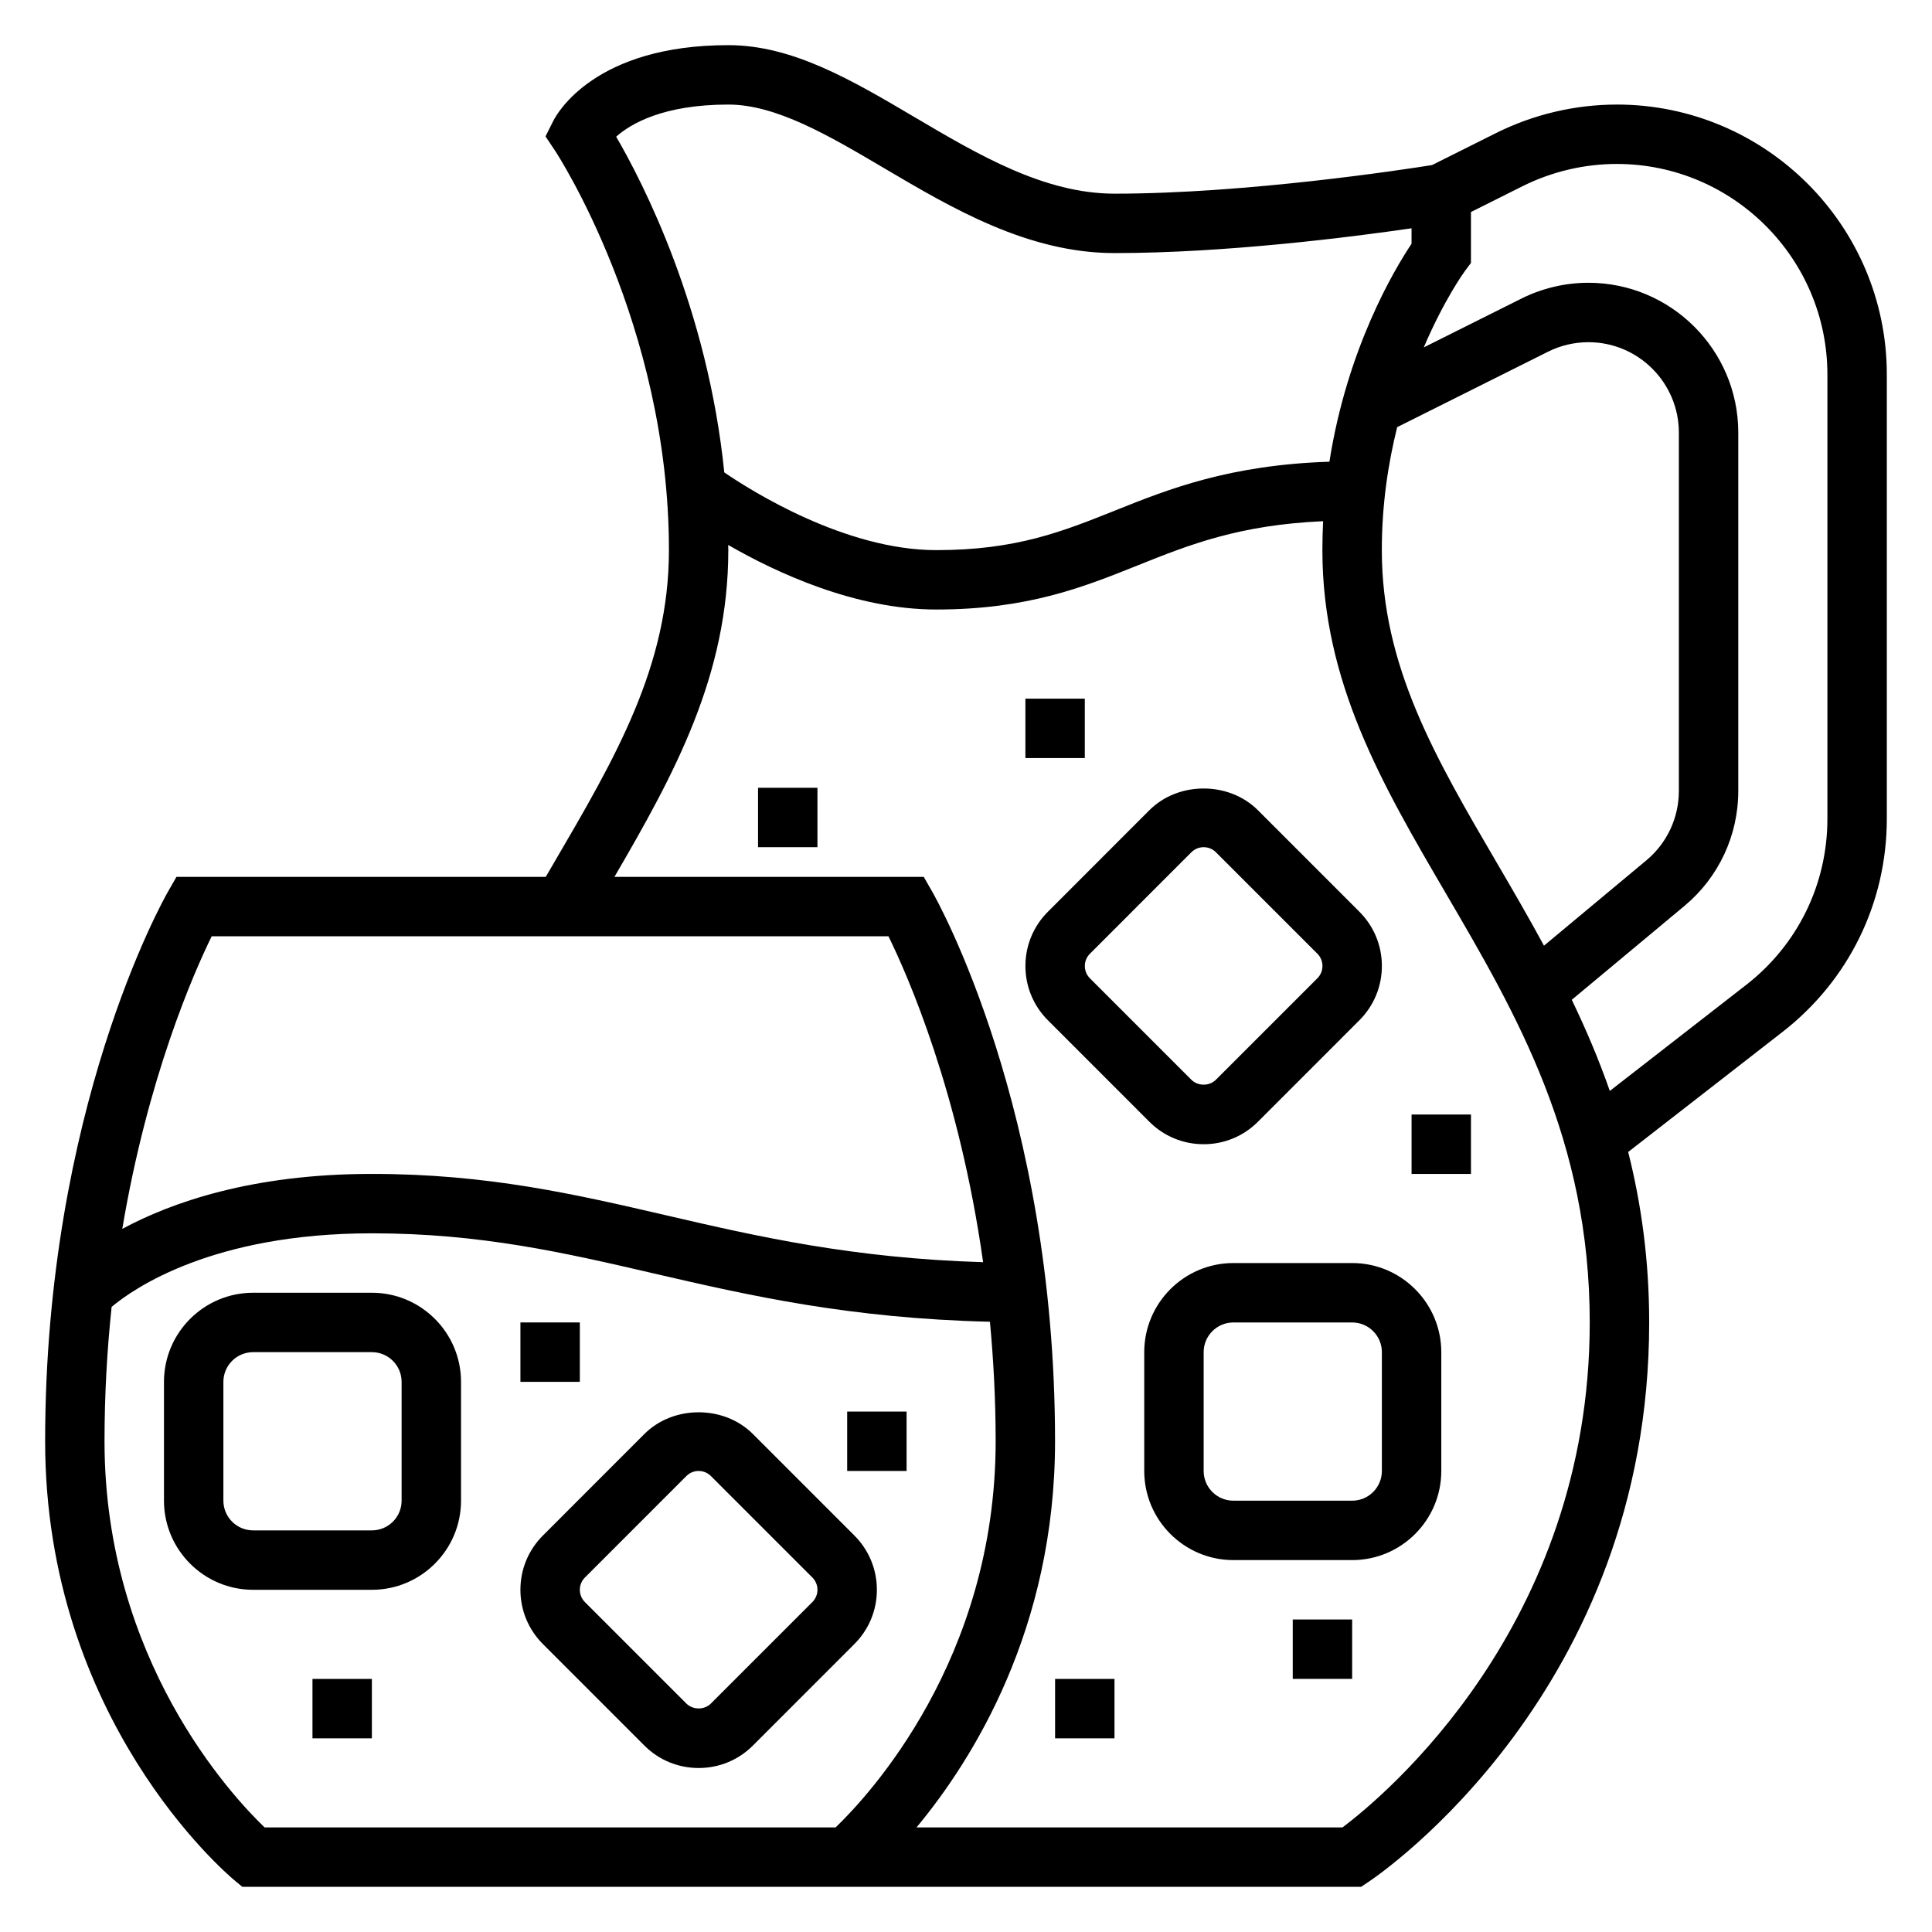
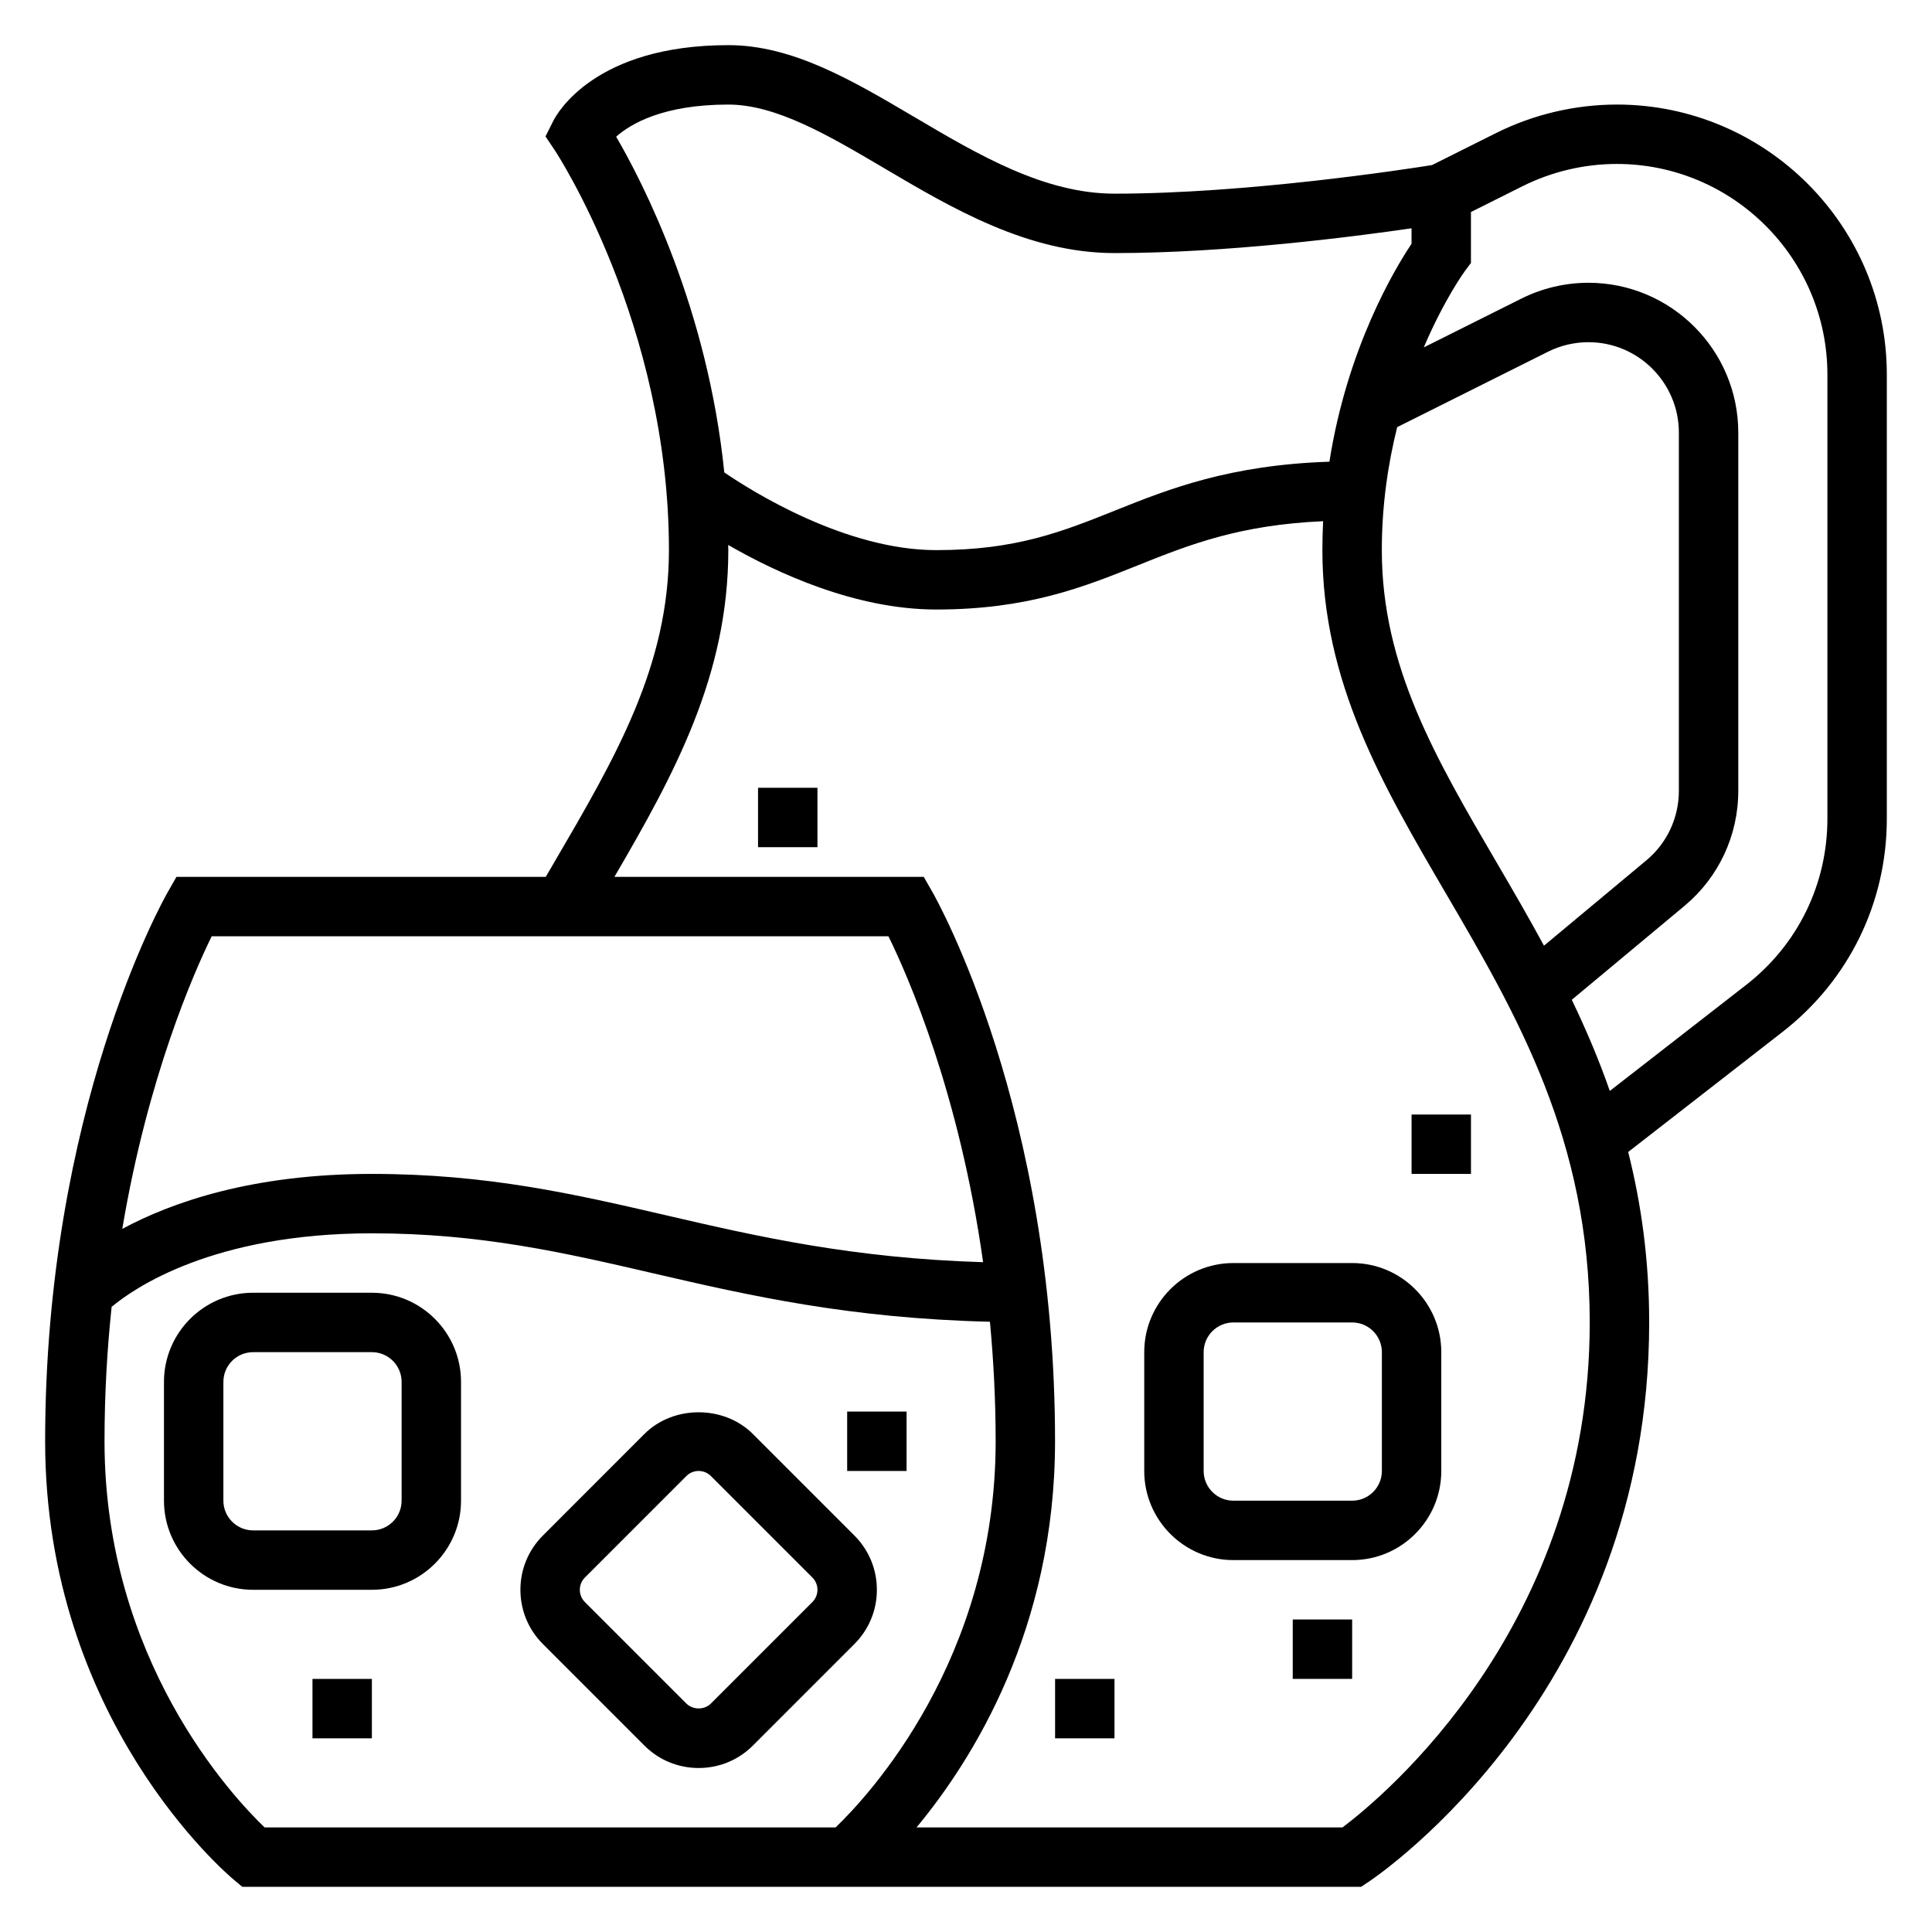
<svg xmlns="http://www.w3.org/2000/svg" fill="#000000" width="800px" height="800px" version="1.1" viewBox="144 144 512 512">
  <g>
    <path d="m572.47 171.71c-11.051 0-22.121 2.613-32 7.551l-16.973 8.484c-7.121 1.141-49.062 7.578-84.141 7.578-18.625 0-36.055-10.289-52.906-20.23-16.668-9.84-32.41-19.129-49.43-19.129-35.328 0-45.375 18.043-46.406 20.098l-2.047 4.086 2.535 3.801c0.305 0.449 30.172 45.941 30.172 105.84 0 30.742-14.145 54.938-30.527 82.965l-2.117 3.629h-97.871l-2.266 3.969c-1.332 2.32-32.531 57.922-32.531 145.6 0 73.691 48.027 114.55 50.059 116.25l2.195 1.828h296.49l1.984-1.324c3.039-2.019 74.359-50.688 74.359-148.25 0-16.516-2.102-31.457-5.566-45.168l40.918-31.828c17.559-13.656 27.625-34.242 27.625-56.488v-117.71c0-39.453-32.102-71.555-71.559-71.555zm-265.18 8.516c3.852-3.43 12.477-8.516 29.727-8.516 12.715 0 26.664 8.227 41.43 16.941 17.797 10.508 37.98 22.418 60.906 22.418 29.559 0 62.93-4.273 78.719-6.566v4.102c-4.473 6.684-17.035 27.621-21.766 57.75-26.395 0.867-42.477 7.188-56.672 12.887-14.129 5.652-26.332 10.547-47.516 10.547-24.145 0-49.043-15.719-56.176-20.594-4.422-43.484-21.535-76.75-28.652-88.969zm233.45 192.54c-16.391-28.031-30.543-52.23-30.543-82.98 0-12.043 1.676-22.977 4.07-32.59l39.957-19.98c3.316-1.66 7.016-2.531 10.723-2.531 13.219 0 23.969 10.75 23.969 23.969v94.945c0 7.133-3.141 13.848-8.629 18.414l-27.117 22.602c-4.102-7.566-8.32-14.816-12.43-21.848zm-340.64 19.355h179.35c5.172 10.531 18.766 41.461 25.082 86.371-34.621-1.055-59.629-6.769-83.781-12.375-24.461-5.664-47.566-11.02-78.203-11.02-31.789 0-53.137 7.566-66.141 14.57 6.738-40.113 18.875-67.723 23.695-77.547zm160.52 236.16h-146.5c-8.66-8.309-42.422-44.438-42.422-102.34 0-12.57 0.707-24.449 1.883-35.605 5.801-4.863 26.754-19.496 68.965-19.496 28.836 0 51.09 5.156 74.652 10.621 25.449 5.894 51.852 11.91 89.145 12.816 0.934 10.02 1.516 20.543 1.516 31.664 0 57.914-33.785 94.055-42.414 102.34zm139.16 0h-112.89c14.855-17.879 36.707-52.594 36.707-102.34 0-87.68-31.195-143.28-32.527-145.6l-2.266-3.965h-81.973c15.84-27.176 30.176-53.348 30.176-86.594 0-0.457-0.031-0.906-0.031-1.363 12.797 7.379 33.723 17.109 55.133 17.109 24.223 0 39.047-5.945 53.379-11.691 13.762-5.519 26.922-10.723 49.152-11.715-0.121 2.504-0.195 5.055-0.195 7.66 0 35.016 15.887 62.172 32.691 90.922 18.762 32.086 38.16 65.262 38.16 113.75 0 80.531-54.727 125.7-65.52 133.83zm128.5-267.31c0 17.352-7.856 33.41-21.547 44.051l-36.117 28.086c-2.961-8.492-6.398-16.5-10.078-24.152l29.844-24.867c9.078-7.555 14.281-18.676 14.281-30.5v-94.938c0-21.898-17.816-39.715-39.715-39.715-6.133 0-12.281 1.449-17.766 4.195l-25.867 12.934c5.422-12.734 10.82-20.137 10.926-20.277l1.574-2.102v-13.5l13.688-6.848c7.715-3.852 16.344-5.891 24.961-5.891 30.773 0 55.816 25.043 55.816 55.812z" />
    <path d="m242.56 486.59h-31.488c-13.02 0-23.617 10.598-23.617 23.617v31.488c0 13.02 10.598 23.617 23.617 23.617h31.488c13.02 0 23.617-10.598 23.617-23.617v-31.488c0-13.02-10.598-23.617-23.617-23.617zm7.871 55.105c0 4.336-3.527 7.871-7.871 7.871h-31.488c-4.344 0-7.871-3.535-7.871-7.871v-31.488c0-4.336 3.527-7.871 7.871-7.871h31.488c4.344 0 7.871 3.535 7.871 7.871z" />
-     <path d="m281.92 494.46h15.742v15.742h-15.742z" />
    <path d="m368.51 518.08h15.742v15.742h-15.742z" />
    <path d="m376.38 565.31c0-5.441-2.125-10.547-5.969-14.391l-26.867-26.875c-7.691-7.699-21.113-7.699-28.797 0l-26.859 26.875c-3.848 3.84-5.973 8.949-5.973 14.391s2.125 10.547 5.969 14.391l26.867 26.875c3.84 3.848 8.957 5.965 14.395 5.965 5.441 0 10.555-2.117 14.391-5.961l26.867-26.875c3.852-3.848 5.977-8.957 5.977-14.395zm-17.098 3.258-26.883 26.883c-1.723 1.738-4.769 1.738-6.512 0l-26.883-26.883c-0.867-0.875-1.344-2.031-1.344-3.258s0.48-2.387 1.355-3.258l26.875-26.883h0.008c0.855-0.867 2.019-1.348 3.246-1.348 1.227 0 2.394 0.48 3.258 1.348l26.883 26.883c0.867 0.871 1.348 2.027 1.348 3.258 0 1.227-0.48 2.383-1.352 3.258z" />
    <path d="m502.34 478.72h-31.488c-13.02 0-23.617 10.598-23.617 23.617v31.488c0 13.02 10.598 23.617 23.617 23.617h31.488c13.02 0 23.617-10.598 23.617-23.617v-31.488c-0.004-13.02-10.598-23.617-23.617-23.617zm7.871 55.105c0 4.336-3.527 7.871-7.871 7.871h-31.488c-4.344 0-7.871-3.535-7.871-7.871v-31.488c0-4.336 3.527-7.871 7.871-7.871h31.488c4.344 0 7.871 3.535 7.871 7.871z" />
-     <path d="m415.74 329.15h15.742v15.742h-15.742z" />
    <path d="m344.89 352.77h15.742v15.742h-15.742z" />
-     <path d="m462.98 447.23c5.441 0 10.555-2.117 14.391-5.961l26.867-26.875c3.848-3.848 5.973-8.957 5.973-14.395 0-5.441-2.125-10.547-5.969-14.391l-26.867-26.875c-7.691-7.699-21.113-7.699-28.797 0l-26.859 26.875c-3.848 3.84-5.973 8.949-5.973 14.391s2.125 10.547 5.969 14.391l26.867 26.875c3.84 3.848 8.957 5.965 14.398 5.965zm-31.488-47.23c0-1.227 0.48-2.387 1.355-3.258l26.875-26.883h0.008c0.855-0.867 2.019-1.348 3.25-1.348 1.227 0 2.394 0.48 3.258 1.348l26.883 26.883c0.867 0.871 1.344 2.027 1.344 3.258 0 1.227-0.48 2.387-1.355 3.258l-26.883 26.883c-1.723 1.738-4.769 1.738-6.512 0l-26.883-26.883c-0.859-0.875-1.34-2.031-1.34-3.258z" />
    <path d="m226.81 588.93h15.742v15.742h-15.742z" />
    <path d="m423.61 588.93h15.742v15.742h-15.742z" />
    <path d="m486.59 573.18h15.742v15.742h-15.742z" />
    <path d="m518.08 439.36h15.742v15.742h-15.742z" />
  </g>
</svg>